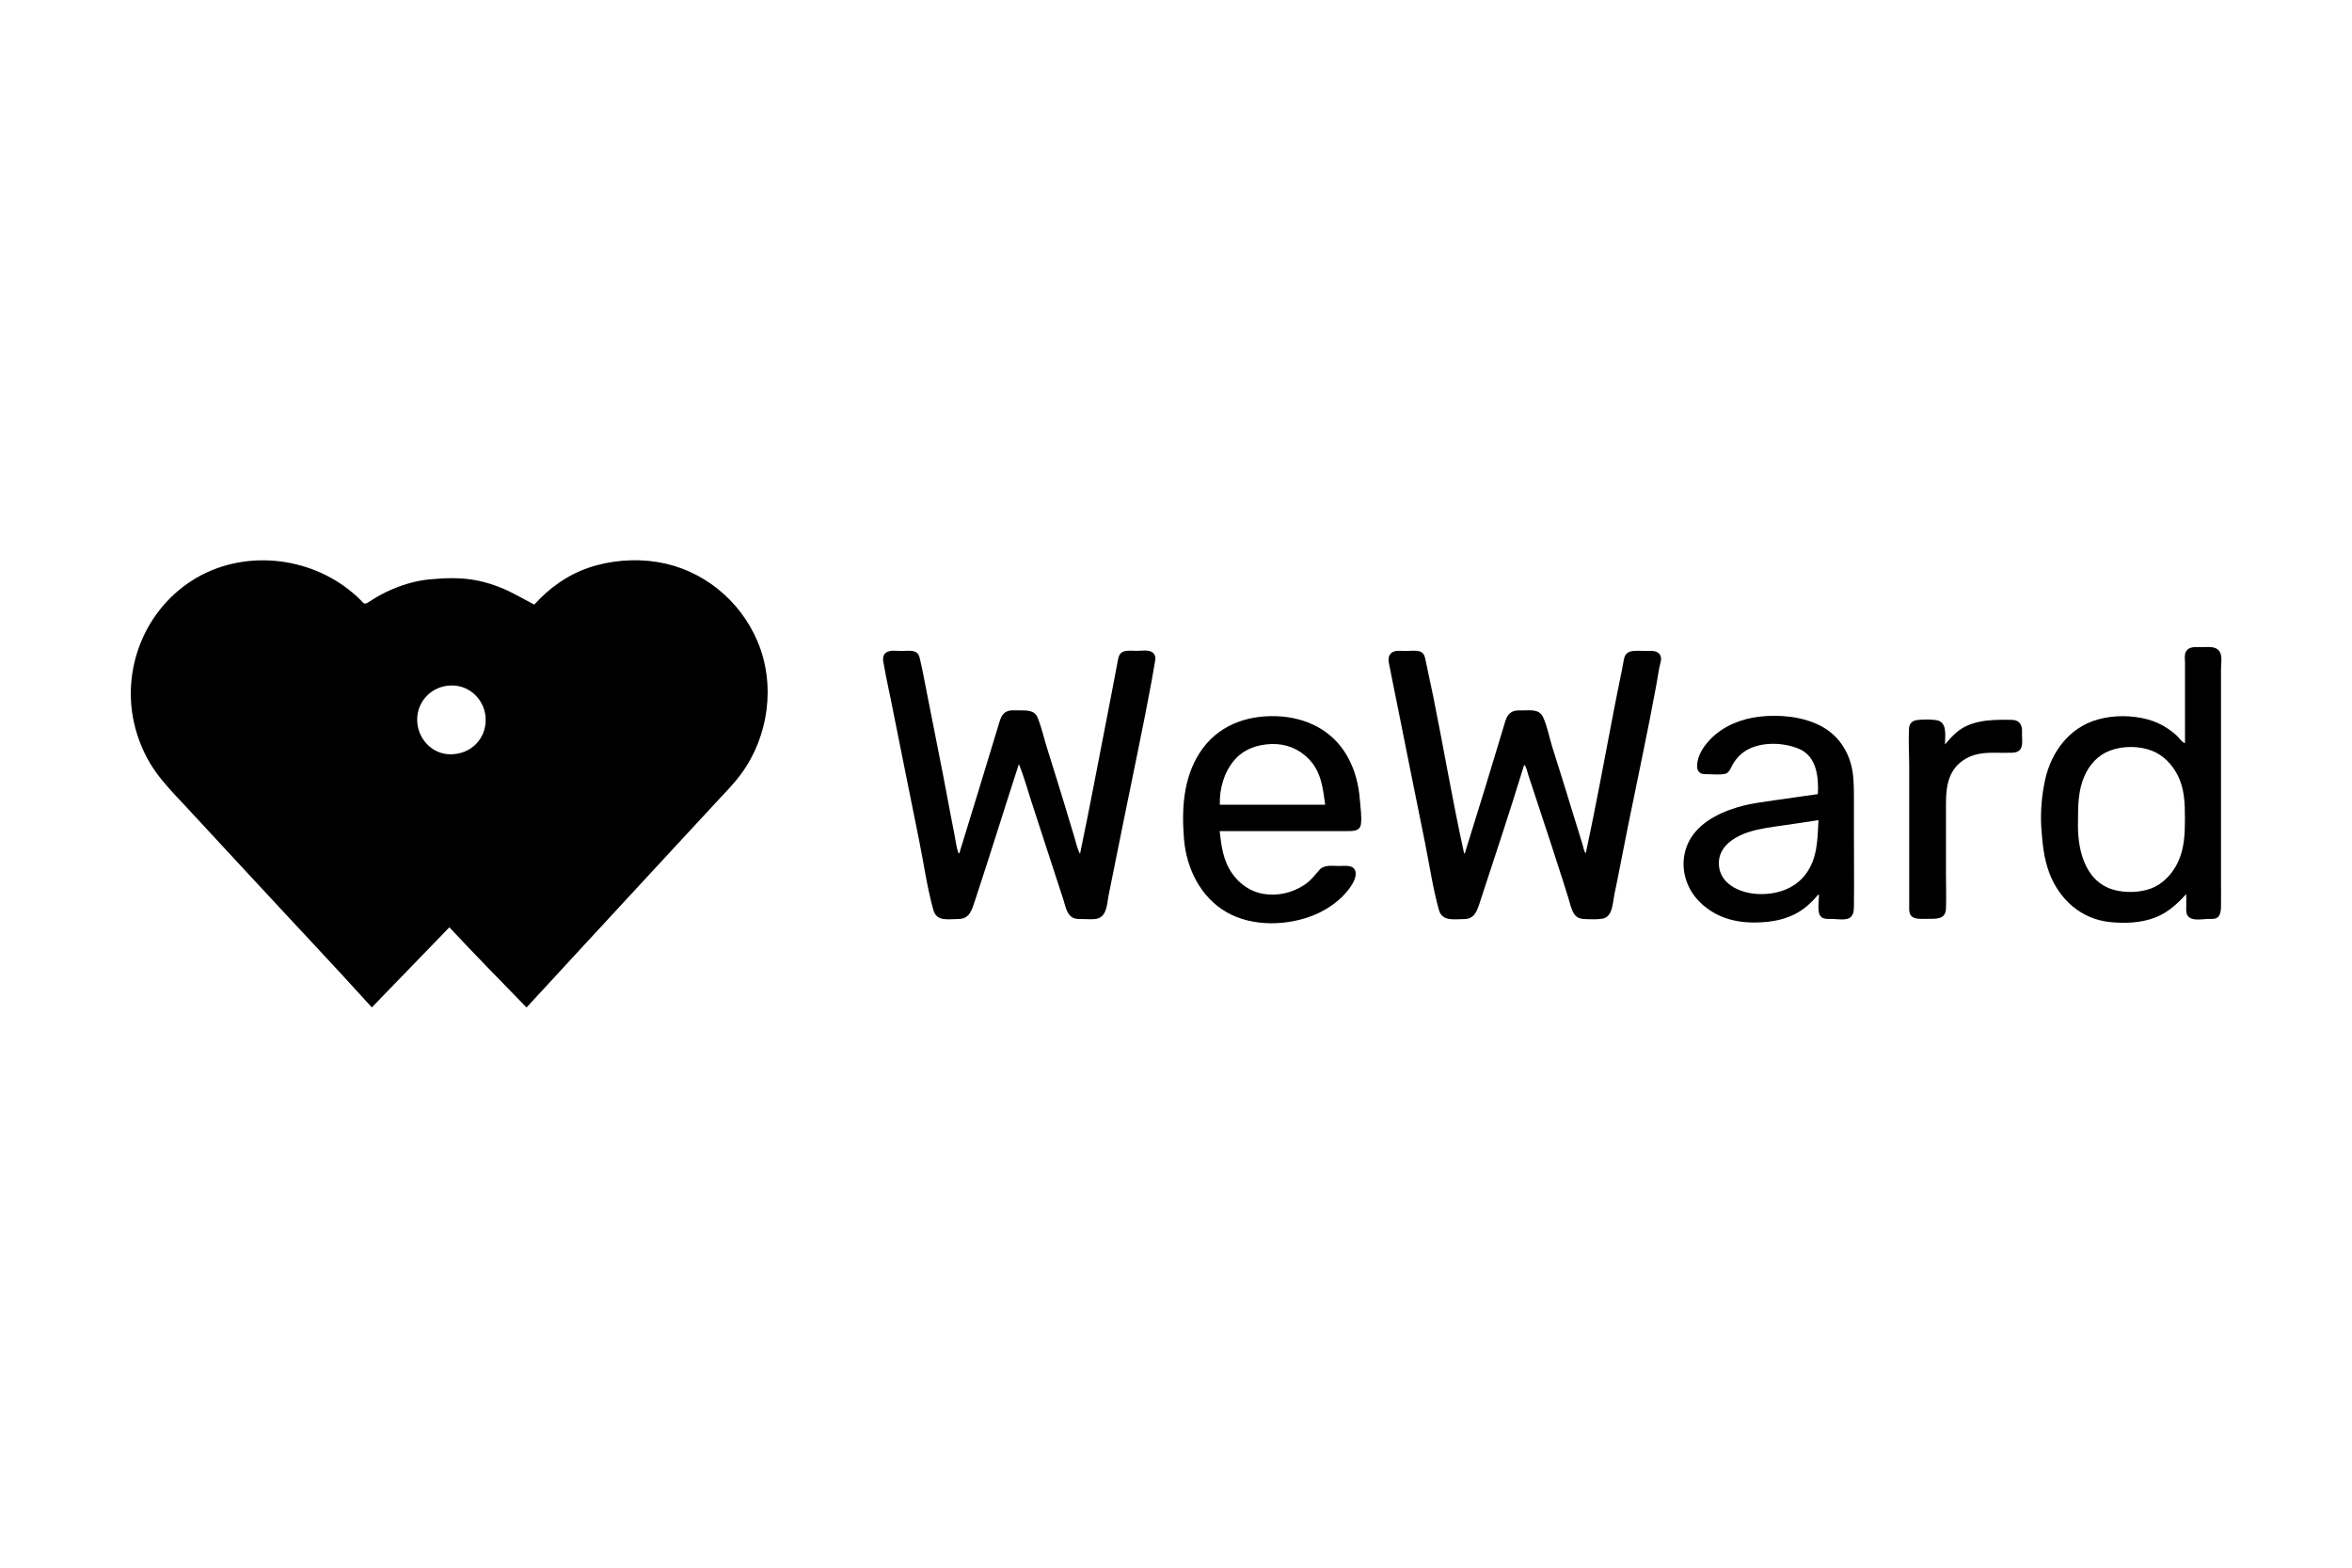
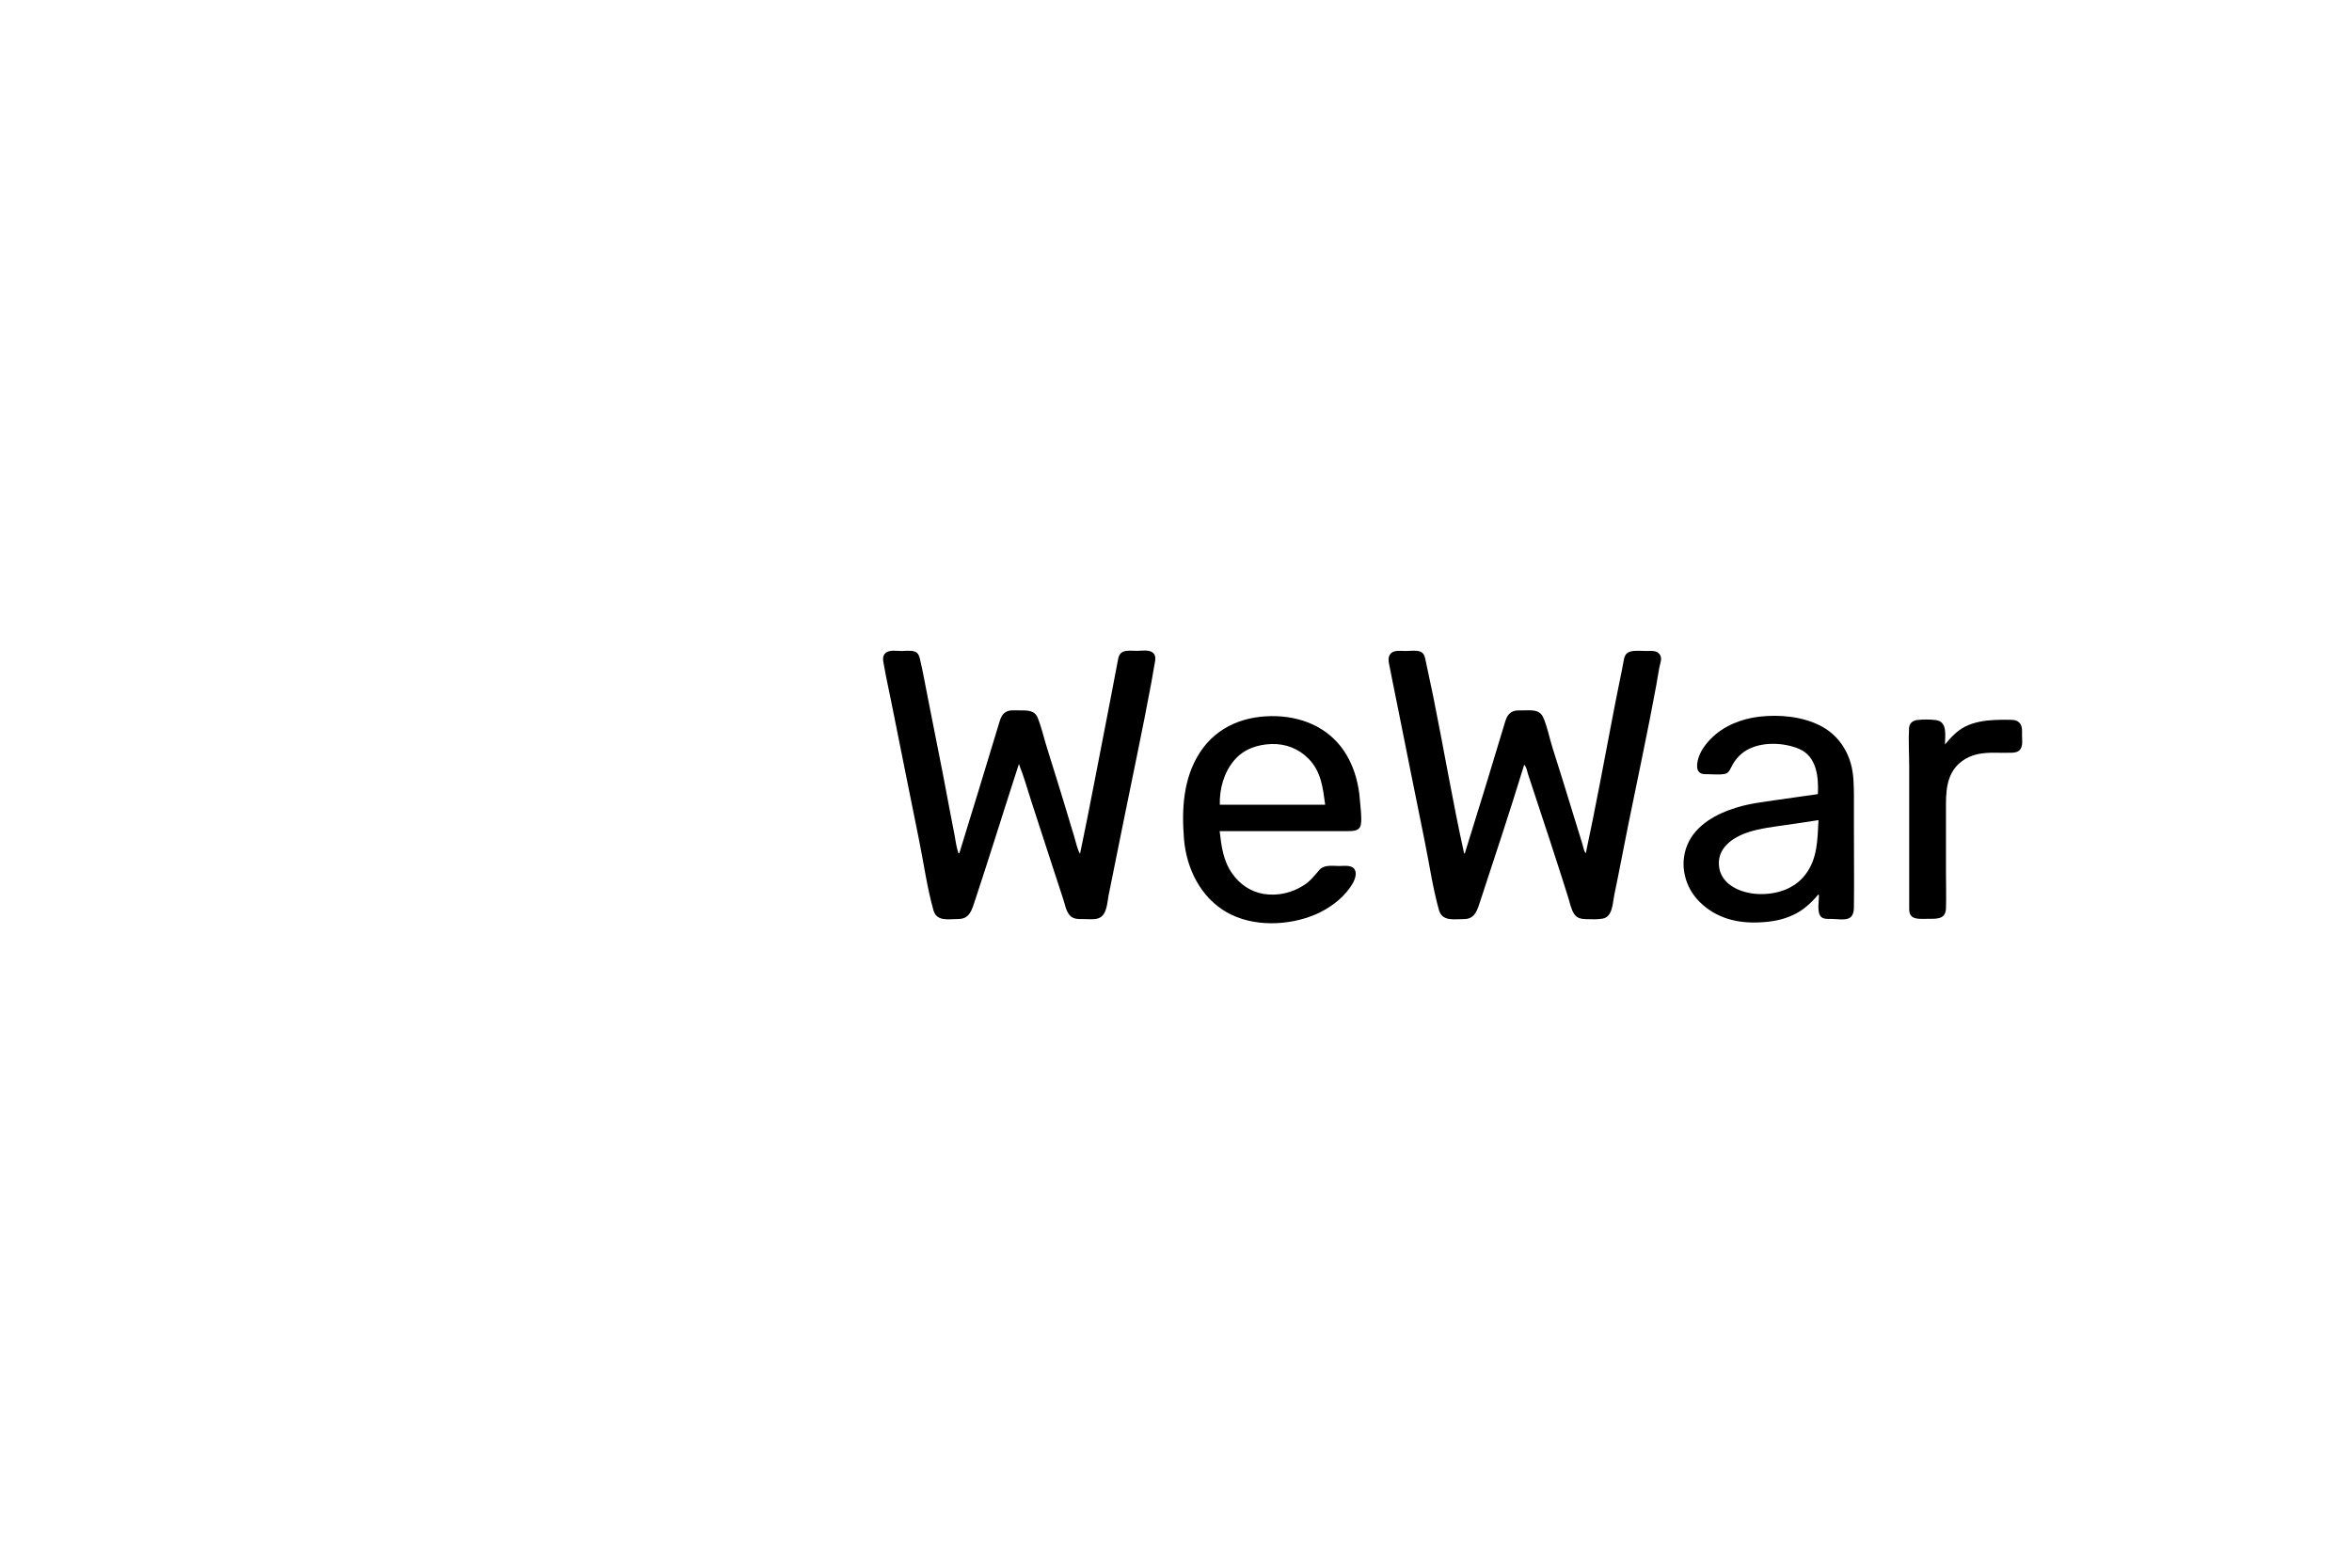
<svg xmlns="http://www.w3.org/2000/svg" id="Ebene_1" viewBox="0 0 300 200">
-   <path d="m68.13,77.15c1.92-2.12,4.19-3.77,6.92-4.71,2.78-.96,5.95-1.21,8.86-.73,5.69.94,10.47,4.83,12.71,10.11,2.33,5.5,1.44,12.08-2.06,16.88-.89,1.22-1.96,2.3-2.98,3.4-1.09,1.18-2.18,2.35-3.27,3.53-2.18,2.35-4.36,4.7-6.53,7.06-4.87,5.29-9.76,10.55-14.62,15.84-3.29-3.4-6.62-6.76-9.84-10.23-3.32,3.43-6.6,6.81-9.89,10.22-5.16-5.7-10.45-11.28-15.67-16.93-2.71-2.94-5.42-5.87-8.14-8.79-1.3-1.39-2.64-2.76-3.75-4.31-1.05-1.47-1.85-3.13-2.39-4.85-2.31-7.29.53-15.4,6.97-19.55,6.35-4.08,14.95-3.24,20.62,1.61.32.27.63.55.92.85.37.39.47.63.97.3.77-.5,1.54-.97,2.37-1.36,1.7-.8,3.54-1.39,5.41-1.57,1.9-.18,3.74-.26,5.63.05,1.85.31,3.58.94,5.23,1.8.86.44,1.69.92,2.55,1.37Zm-6.18,14.68c0-2.4-1.93-4.39-4.31-4.38-2.56,0-4.44,2.02-4.43,4.36,0,2.4,1.88,4.39,4.18,4.42,2.76.03,4.58-2.05,4.56-4.4Z" />
  <path d="m122.36,108.86c1.73-5.56,3.41-11.14,5.11-16.72.15-.5.32-.97.77-1.27.53-.35,1.19-.23,1.79-.24.95,0,1.94-.06,2.34.97.49,1.23.79,2.59,1.19,3.86.44,1.42.89,2.85,1.33,4.27.49,1.58.98,3.17,1.45,4.76.23.76.46,1.52.69,2.28.22.7.36,1.53.73,2.16,1.24-5.92,2.34-11.87,3.51-17.81.29-1.44.55-2.89.83-4.33.14-.73.27-1.47.42-2.2.11-.53.15-1.2.71-1.44.53-.22,1.24-.12,1.8-.12.58,0,1.52-.18,2.01.23.46.38.32.94.23,1.44-.15.8-.28,1.6-.42,2.4-1.11,6-2.4,11.97-3.6,17.96-.61,3.06-1.23,6.12-1.85,9.18-.18.91-.2,2.5-1.27,2.9-.57.22-1.39.1-2,.11-.64,0-1.26.02-1.7-.5-.46-.54-.6-1.38-.81-2.03-.26-.79-.52-1.58-.78-2.38-.55-1.68-1.09-3.35-1.64-5.03-.55-1.7-1.1-3.4-1.66-5.1-.51-1.58-.96-3.21-1.58-4.74-1.89,5.81-3.69,11.65-5.61,17.45-.39,1.18-.68,2.32-2.11,2.32-1.27,0-2.77.38-3.19-1.15-.82-2.94-1.23-6.01-1.84-9-1.21-5.91-2.37-11.84-3.57-17.76-.29-1.45-.62-2.9-.87-4.36-.1-.57-.32-1.23.19-1.67.51-.43,1.4-.25,2-.25.53,0,1.22-.11,1.73.08.46.17.57.59.67,1.03.36,1.53.63,3.08.94,4.63.67,3.38,1.34,6.75,2,10.13.32,1.65.63,3.3.94,4.96.17.86.33,1.72.5,2.58.15.78.24,1.63.51,2.38.03,0,.05,0,.08.01Z" />
  <path d="m186.84,108.86c1.72-5.5,3.42-11.02,5.07-16.54.15-.51.29-1.01.73-1.36.47-.38,1.01-.33,1.58-.33.98,0,2.12-.19,2.6.86.55,1.19.79,2.6,1.19,3.86.45,1.42.9,2.84,1.34,4.26.47,1.54.95,3.07,1.42,4.61.24.77.47,1.53.71,2.3.13.42.26.84.39,1.27.1.31.16.82.4,1.06,1.27-5.92,2.36-11.88,3.5-17.82.28-1.49.59-2.99.89-4.48.15-.72.3-1.45.42-2.17.1-.6.24-1.08.88-1.26.63-.17,1.38-.07,2.02-.07.6,0,1.34-.12,1.73.45.34.5.05,1.12-.06,1.65-.14.74-.25,1.48-.38,2.21-1.1,6.01-2.4,12-3.61,17.99-.6,2.95-1.14,5.9-1.76,8.84-.21,1-.19,2.76-1.47,3-.66.12-1.42.09-2.09.07-.65-.02-1.18-.1-1.56-.67-.39-.59-.53-1.39-.74-2.05-.25-.81-.51-1.61-.76-2.41-.52-1.61-1.04-3.21-1.56-4.82-.53-1.62-1.06-3.23-1.6-4.85-.28-.84-.56-1.68-.83-2.52-.13-.38-.25-.76-.38-1.15-.11-.34-.21-.99-.5-1.22-1.81,5.92-3.77,11.81-5.7,17.69-.35,1.06-.7,1.99-1.98,1.99-1.24,0-2.77.34-3.19-1.15-.79-2.82-1.21-5.78-1.79-8.65-1.21-5.93-2.39-11.87-3.58-17.8-.3-1.51-.62-3.02-.91-4.54-.11-.57-.32-1.28.14-1.75.47-.47,1.28-.31,1.88-.31.57,0,1.32-.13,1.86.07.56.2.62.78.73,1.29.32,1.46.63,2.93.93,4.39,1.35,6.68,2.48,13.42,3.95,20.08.03,0,.06-.01.08-.02Z" />
-   <path d="m278.7,94.78c0-2,0-4,0-6.01,0-.98,0-1.96,0-2.93,0-.41,0-.82,0-1.22,0-.46-.11-1.04.11-1.46.39-.76,1.32-.59,2.04-.6.77,0,1.75-.18,2.25.55.4.58.19,1.56.19,2.24,0,1.06,0,2.12,0,3.18,0,7.99,0,15.99,0,23.98,0,1.06.02,2.12,0,3.18,0,.42-.06.97-.37,1.29-.32.33-.86.24-1.28.25-.8.02-2.18.35-2.65-.49-.2-.36-.13-.82-.13-1.22,0-.49,0-.98,0-1.46-1.14,1.24-2.31,2.34-3.9,2.97-1.86.73-3.9.8-5.87.6-3.64-.38-6.42-2.89-7.69-6.24-.71-1.88-.89-3.83-1.03-5.82-.13-2,.06-4.14.49-6.1.78-3.55,3.1-6.66,6.68-7.67,2.01-.57,4.31-.57,6.32-.04.96.25,1.87.67,2.7,1.23.38.26.73.54,1.07.84.23.21.77.97,1.07.97Zm-13.64,9.74c-.16,3.51.7,7.94,4.59,9.01,1.46.4,3.28.35,4.71-.18,1.52-.57,2.72-1.85,3.41-3.3.86-1.78.92-3.67.92-5.61,0-1.94-.04-3.82-.95-5.58-.71-1.37-1.8-2.51-3.25-3.08-1.65-.65-3.76-.64-5.41,0-1.48.56-2.57,1.78-3.2,3.21-.78,1.78-.83,3.64-.83,5.55Z" />
  <path d="m231.93,114.11c-.88,1.06-1.91,2.01-3.17,2.6-1.39.65-2.72.88-4.24.96-2.87.15-5.53-.49-7.65-2.53-1.96-1.89-2.71-4.79-1.65-7.35,1.07-2.58,3.78-4.01,6.32-4.78,1.67-.51,3.4-.7,5.12-.96,1.74-.26,3.48-.48,5.21-.74.11-2.14-.13-4.8-2.39-5.77-1.98-.84-4.79-.94-6.69.16-.88.51-1.54,1.29-1.98,2.2-.21.43-.39.77-.89.85-.65.11-1.39.02-2.05.02-.38,0-.83.03-1.13-.26-.36-.35-.29-.95-.21-1.39.21-1.11.93-2.1,1.71-2.89,1.61-1.64,3.91-2.54,6.16-2.8,2.54-.3,5.48-.03,7.78,1.15,2,1.02,3.35,2.8,3.93,4.97.34,1.29.35,2.67.36,4,.01,1.46,0,2.93,0,4.39,0,3.26.04,6.53,0,9.79,0,.56-.11,1.22-.71,1.45-.6.22-1.5.06-2.13.05-.62,0-1.35.08-1.58-.65-.22-.69-.04-1.68-.04-2.4-.03-.02-.06-.04-.09-.05Zm.02-9.48c-1.52.24-3.04.46-4.57.68-1.41.2-2.84.38-4.2.8-2.13.66-4.3,2.09-3.89,4.61.37,2.24,2.85,3.22,4.87,3.33,2.3.12,4.65-.58,6.1-2.45,1.58-2.04,1.56-4.5,1.69-6.96Z" />
  <path d="m155.57,106.04c.22,1.94.45,3.79,1.62,5.43.95,1.34,2.33,2.3,3.97,2.57,1.83.3,3.67-.13,5.21-1.15.81-.53,1.32-1.23,1.94-1.93.61-.68,1.69-.48,2.52-.48.65,0,1.73-.19,2.02.58.28.73-.29,1.67-.7,2.24-1.06,1.48-2.73,2.67-4.38,3.37-3.43,1.46-8,1.61-11.31-.29-3.33-1.91-5.13-5.59-5.44-9.33-.31-3.8-.11-7.78,2.04-11.07,2.2-3.37,5.85-4.75,9.78-4.61,3.72.14,7.09,1.76,8.98,5.06,1.01,1.76,1.49,3.67,1.64,5.68.07.96.25,2.06.13,3.02-.12.92-1.03.9-1.75.9-4.41,0-8.82,0-13.23,0-1.02,0-2.03,0-3.05,0Zm13.46-3.38c-.31-2.19-.5-4.2-2.12-5.86-1.26-1.29-2.93-1.94-4.74-1.88-1.81.06-3.55.66-4.74,2.07-1.32,1.55-1.9,3.66-1.84,5.67h13.44Z" />
  <path d="m248.06,95c.79-.91,1.51-1.76,2.61-2.31,1.17-.58,2.48-.78,3.77-.84.66-.03,1.33-.03,1.99-.02.5,0,.97.08,1.26.52.28.42.22.94.22,1.42,0,.56.13,1.29-.19,1.78-.25.38-.65.46-1.08.48-.77.03-1.54,0-2.31,0-1.29,0-2.51.12-3.64.79-2.15,1.27-2.48,3.42-2.48,5.73,0,2.95,0,5.91,0,8.86,0,1.49.05,3,0,4.49-.05,1.44-1.24,1.31-2.38,1.32-1.11,0-2.31.18-2.31-1.24,0-1.44,0-2.87,0-4.31,0-2.94,0-5.88,0-8.82,0-1.67,0-3.35,0-5.02,0-1.63-.11-3.3-.02-4.92.03-.6.44-.98,1.02-1.05.75-.09,1.62-.09,2.37,0,1.57.18,1.19,2,1.19,3.15Z" />
</svg>